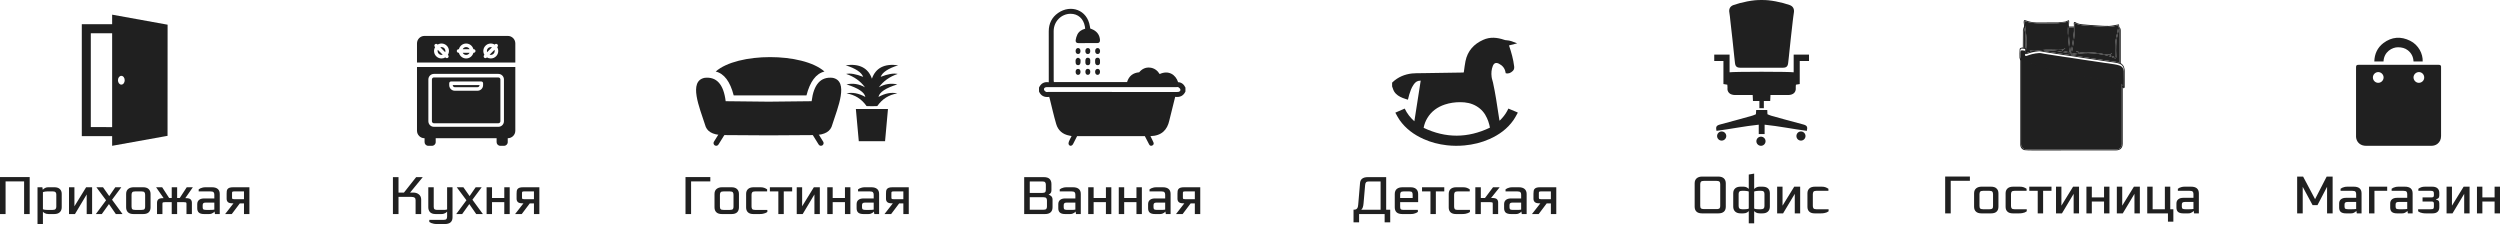
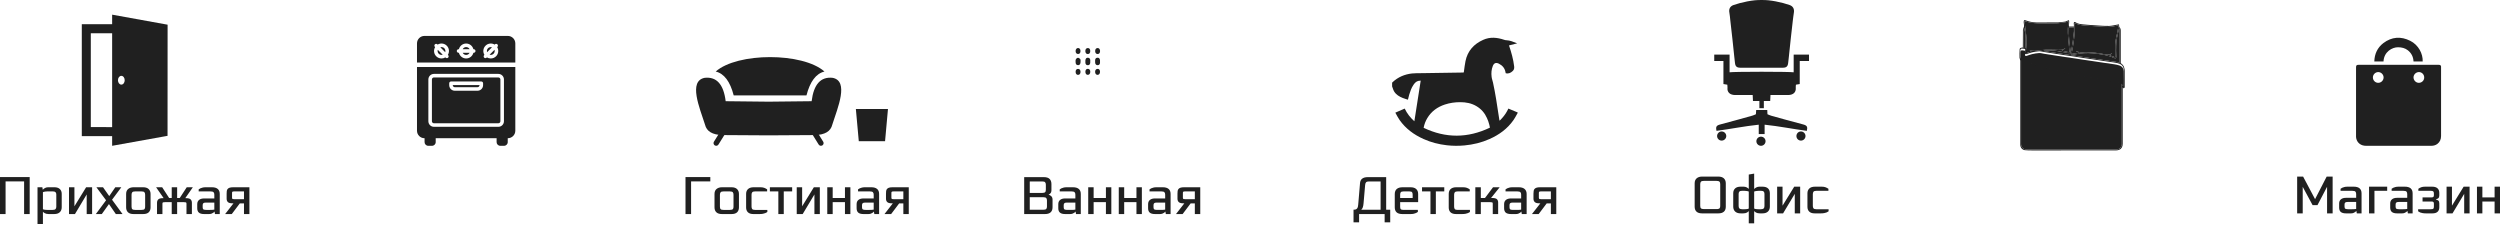
<svg xmlns="http://www.w3.org/2000/svg" width="412" height="37" viewBox="0 0 412 37" fill="none">
  <path d="M0 35.276V29.182H4.892V35.276H3.972V29.893H0.92V35.276H0ZM6.182 36.918V30.86H6.982L7.049 31.273C7.152 31.149 7.28 31.05 7.436 30.974C7.589 30.898 7.754 30.86 7.929 30.86H8.961C9.361 30.86 9.662 30.959 9.865 31.157C10.069 31.355 10.171 31.616 10.171 31.943V34.154C10.171 34.501 10.064 34.774 9.852 34.975C9.64 35.176 9.335 35.276 8.934 35.276H8.021C7.888 35.276 7.768 35.262 7.662 35.237C7.556 35.209 7.46 35.176 7.383 35.136C7.305 35.097 7.239 35.053 7.188 35.007C7.136 34.961 7.099 34.923 7.074 34.895V36.918H6.182ZM7.074 34.477C7.108 34.499 7.161 34.521 7.228 34.538C7.283 34.551 7.355 34.561 7.446 34.574C7.538 34.586 7.656 34.592 7.793 34.592H8.683C8.902 34.592 9.057 34.548 9.144 34.461C9.234 34.372 9.279 34.241 9.279 34.066V32.057C9.279 31.882 9.237 31.753 9.149 31.67C9.063 31.586 8.924 31.545 8.733 31.545H7.793C7.667 31.545 7.557 31.552 7.47 31.569C7.381 31.586 7.306 31.599 7.247 31.612C7.178 31.63 7.12 31.646 7.074 31.665V34.477ZM11.372 35.276V30.86H12.265V33.997L14.194 30.86H15.18V35.276H14.287V32.044L12.354 35.276H11.372ZM15.796 35.276L17.48 33.004L15.885 30.86H16.978L18.001 32.316L19.002 30.86H19.994L18.465 32.914L20.194 35.276H19.09L17.954 33.632L16.778 35.276H15.796ZM20.786 34.17V31.966C20.786 31.599 20.899 31.325 21.129 31.139C21.356 30.953 21.653 30.86 22.02 30.86H23.584C23.992 30.86 24.297 30.961 24.502 31.161C24.71 31.362 24.813 31.63 24.813 31.966V34.17C24.813 34.519 24.713 34.79 24.512 34.985C24.311 35.179 24.006 35.276 23.594 35.276H22.01C21.603 35.276 21.297 35.179 21.093 34.985C20.888 34.79 20.786 34.519 20.786 34.17ZM21.679 34.026C21.679 34.241 21.718 34.388 21.798 34.468C21.875 34.551 22.035 34.592 22.278 34.592H23.314C23.449 34.592 23.557 34.58 23.64 34.557C23.722 34.533 23.783 34.498 23.822 34.451C23.86 34.404 23.886 34.345 23.899 34.274C23.914 34.201 23.92 34.118 23.92 34.026V32.111C23.92 31.914 23.881 31.771 23.799 31.68C23.719 31.591 23.558 31.545 23.314 31.545H22.278C22.035 31.545 21.875 31.591 21.798 31.683C21.718 31.774 21.679 31.917 21.679 32.111V34.026ZM25.725 30.86H26.726L27.873 32.63H28.3V30.86H29.192V32.63H29.622L30.775 30.86H31.781L30.531 32.657H30.669C31.029 32.657 31.276 32.726 31.416 32.861C31.554 32.998 31.624 33.185 31.624 33.423V35.276H30.732V33.559C30.732 33.437 30.698 33.366 30.631 33.346C30.563 33.325 30.451 33.315 30.294 33.315H29.192V35.276H28.3V33.315H27.208C27.053 33.315 26.939 33.325 26.87 33.346C26.803 33.366 26.769 33.437 26.769 33.559V35.276H25.876V33.423C25.876 33.185 25.947 32.998 26.087 32.861C26.229 32.726 26.477 32.657 26.835 32.657H26.97L25.725 30.86ZM32.505 34.32V33.643C32.505 33.345 32.606 33.115 32.803 32.95C33.001 32.786 33.281 32.703 33.647 32.703H35.321V32.084C35.321 31.908 35.28 31.774 35.197 31.683C35.118 31.591 34.946 31.545 34.685 31.545H32.742V31.208C32.823 31.149 32.916 31.092 33.026 31.035C33.125 30.993 33.242 30.953 33.383 30.916C33.522 30.879 33.686 30.86 33.871 30.86H34.931C35.348 30.86 35.666 30.953 35.884 31.139C36.105 31.325 36.215 31.599 36.215 31.966V35.276H35.43L35.351 34.858C35.291 34.939 35.218 35.008 35.132 35.068C35.057 35.121 34.965 35.168 34.855 35.212C34.744 35.255 34.606 35.276 34.447 35.276H33.647C33.25 35.276 32.961 35.197 32.779 35.04C32.598 34.882 32.505 34.642 32.505 34.32ZM33.401 34.181C33.401 34.362 33.451 34.477 33.553 34.524C33.656 34.569 33.807 34.592 34.01 34.592H34.609C34.731 34.592 34.852 34.589 34.969 34.583C35.09 34.577 35.207 34.564 35.321 34.548V33.388H33.902C33.715 33.388 33.584 33.421 33.509 33.488C33.436 33.555 33.401 33.664 33.401 33.816V34.181ZM37.102 35.276L38.48 33.506H38.307C37.948 33.506 37.697 33.439 37.558 33.305C37.418 33.172 37.349 32.986 37.349 32.748V31.925C37.349 31.774 37.356 31.633 37.371 31.502C37.385 31.371 37.428 31.257 37.502 31.161C37.574 31.064 37.683 30.99 37.828 30.938C37.974 30.886 38.175 30.86 38.435 30.86H41.102V35.276H40.209V33.515H39.524L38.196 35.276H37.102ZM38.241 32.587C38.241 32.709 38.275 32.779 38.342 32.801C38.406 32.82 38.521 32.831 38.681 32.831H40.209V31.545H38.614C38.469 31.545 38.37 31.558 38.318 31.588C38.267 31.614 38.241 31.682 38.241 31.785V32.587Z" fill="#202020" />
-   <path d="M64.754 35.276V29.19H65.675V31.736H66.572L68.583 29.19H69.672L67.584 31.736H68.096C68.479 31.736 68.792 31.838 69.04 32.043C69.287 32.248 69.411 32.531 69.411 32.893V35.276H68.49V32.978C68.49 32.791 68.435 32.656 68.327 32.572C68.218 32.489 68.045 32.448 67.806 32.448H65.675V35.276H64.754ZM70.583 34.154V30.86H71.478V34.084C71.478 34.286 71.524 34.42 71.616 34.489C71.711 34.558 71.862 34.591 72.069 34.591H73.129C73.209 34.591 73.283 34.588 73.348 34.582C73.412 34.576 73.47 34.567 73.521 34.556C73.582 34.544 73.635 34.532 73.683 34.52V30.86H74.575V35.814C74.575 36.179 74.469 36.454 74.257 36.64C74.045 36.825 73.736 36.918 73.323 36.918H71.965C71.785 36.918 71.621 36.903 71.475 36.871C71.331 36.84 71.208 36.806 71.108 36.768C71.007 36.728 70.927 36.69 70.866 36.649C70.807 36.609 70.768 36.583 70.749 36.571V36.233H73.1C73.319 36.233 73.47 36.195 73.556 36.115C73.638 36.037 73.683 35.896 73.683 35.696V34.885C73.613 34.959 73.534 35.025 73.446 35.084C73.365 35.131 73.267 35.175 73.15 35.217C73.033 35.256 72.894 35.276 72.734 35.276H71.799C71.574 35.276 71.383 35.247 71.227 35.189C71.072 35.131 70.947 35.051 70.853 34.946C70.762 34.842 70.692 34.724 70.65 34.59C70.605 34.456 70.583 34.31 70.583 34.154ZM75.183 35.276L76.868 33.004L75.274 30.86H76.366L77.389 32.316L78.39 30.86H79.383L77.853 32.914L79.58 35.276H78.48L77.341 33.632L76.166 35.276H75.183ZM80.192 35.276V30.86H81.084V32.629H83.106V30.86H83.999V35.276H83.106V33.315H81.084V35.276H80.192ZM84.888 35.276L86.267 33.506H86.093C85.735 33.506 85.484 33.439 85.346 33.304C85.205 33.172 85.134 32.986 85.134 32.748V31.925C85.134 31.774 85.142 31.633 85.158 31.502C85.172 31.371 85.216 31.257 85.289 31.161C85.361 31.064 85.468 30.99 85.615 30.938C85.759 30.885 85.961 30.86 86.222 30.86H88.888V35.276H87.995V33.515H87.309L85.983 35.276H84.888ZM86.027 32.587C86.027 32.708 86.061 32.779 86.128 32.801C86.194 32.82 86.306 32.831 86.469 32.831H87.995V31.544H86.401C86.256 31.544 86.157 31.558 86.105 31.587C86.053 31.614 86.027 31.681 86.027 31.785V32.587Z" fill="#202020" />
  <path d="M223.061 34.555H223.132C223.269 34.555 223.383 34.535 223.467 34.494C223.555 34.451 223.626 34.394 223.676 34.316C223.726 34.241 223.763 34.152 223.784 34.05C223.804 33.948 223.822 33.837 223.833 33.717L224.127 30.25C224.132 30.086 224.161 29.939 224.214 29.806C224.265 29.674 224.344 29.563 224.447 29.473C224.554 29.382 224.688 29.312 224.848 29.263C225.011 29.215 225.209 29.19 225.438 29.19H228.442V34.564H229.108V36.635H228.188V35.276H223.979V36.635H223.061V34.555ZM224.328 34.564H227.523V29.902H225.605C225.485 29.902 225.383 29.915 225.304 29.937C225.228 29.962 225.165 29.999 225.122 30.051C225.076 30.104 225.04 30.169 225.017 30.243C224.99 30.319 224.975 30.412 224.971 30.522L224.715 33.489C224.693 33.765 224.65 33.993 224.59 34.169C224.532 34.344 224.445 34.476 224.328 34.564ZM229.857 34.162V31.982C229.857 31.782 229.888 31.608 229.95 31.467C230.013 31.324 230.107 31.208 230.215 31.118C230.34 31.029 230.465 30.963 230.621 30.922C230.777 30.881 230.965 30.86 231.152 30.86H232.447C232.852 30.86 233.18 30.956 233.383 31.148C233.601 31.339 233.711 31.614 233.711 31.974V33.315H230.746V34.082C230.746 34.27 230.777 34.402 230.855 34.478C230.933 34.553 231.089 34.591 231.323 34.591H233.664V34.929C233.57 34.998 233.477 35.056 233.367 35.102C233.258 35.149 233.133 35.191 232.993 35.224C232.837 35.259 232.666 35.276 232.478 35.276H231.106C230.684 35.276 230.356 35.178 230.154 34.984C229.95 34.789 229.857 34.515 229.857 34.162ZM230.746 32.629H232.806V32.092C232.806 31.91 232.775 31.774 232.712 31.683C232.65 31.59 232.494 31.544 232.244 31.544H231.323C231.073 31.544 230.918 31.593 230.84 31.691C230.777 31.789 230.746 31.917 230.746 32.074V32.629ZM234.351 31.544V30.86H238.017V31.544H236.628V35.276H235.739V31.544H234.351ZM238.75 34.198V31.943C238.75 31.612 238.86 31.35 239.062 31.154C239.281 30.957 239.593 30.86 239.983 30.86H241.107C241.356 30.86 241.559 30.89 241.73 30.952C241.902 31.012 242.058 31.099 242.215 31.208V31.544H240.233C239.999 31.544 239.859 31.587 239.764 31.673C239.687 31.76 239.639 31.898 239.639 32.092V34.048C239.639 34.229 239.671 34.365 239.749 34.456C239.827 34.546 239.983 34.591 240.233 34.591H242.245V34.929C242.23 34.941 242.183 34.967 242.136 35.006C242.074 35.048 241.996 35.087 241.886 35.127C241.793 35.166 241.653 35.201 241.512 35.232C241.356 35.26 241.168 35.276 240.95 35.276H239.952C239.546 35.276 239.25 35.178 239.046 34.984C238.844 34.789 238.75 34.528 238.75 34.198ZM243.134 35.276V30.86H244.04V32.629H244.726L246.052 30.86H247.145L245.725 32.629H245.943C246.302 32.629 246.552 32.697 246.692 32.831C246.833 32.964 246.895 33.15 246.895 33.387V35.276H246.006V33.559C246.006 33.437 245.974 33.366 245.911 33.346C245.85 33.325 245.725 33.315 245.569 33.315H244.04V35.276H243.134ZM247.878 34.319V33.643C247.878 33.345 247.972 33.115 248.174 32.949C248.362 32.785 248.658 32.703 249.017 32.703H250.686V32.084C250.686 31.907 250.655 31.774 250.561 31.683C250.484 31.59 250.312 31.544 250.047 31.544H248.112V31.208C248.19 31.149 248.284 31.092 248.393 31.035C248.486 30.993 248.611 30.953 248.751 30.916C248.891 30.878 249.048 30.86 249.236 30.86H250.296C250.717 30.86 251.029 30.953 251.248 31.139C251.467 31.324 251.591 31.599 251.591 31.966V35.276H250.795L250.717 34.858C250.655 34.938 250.593 35.008 250.499 35.067C250.421 35.12 250.328 35.167 250.219 35.212C250.109 35.254 249.969 35.276 249.813 35.276H249.017C248.627 35.276 248.33 35.197 248.143 35.04C247.972 34.882 247.878 34.641 247.878 34.319ZM248.767 34.181C248.767 34.362 248.814 34.476 248.923 34.523C249.032 34.569 249.172 34.591 249.376 34.591H249.984C250.094 34.591 250.219 34.588 250.343 34.582C250.452 34.576 250.577 34.564 250.686 34.547V33.387H249.266C249.079 33.387 248.955 33.42 248.876 33.488C248.799 33.554 248.767 33.664 248.767 33.816V34.181ZM252.465 35.276L253.854 33.506H253.682C253.323 33.506 253.073 33.439 252.932 33.304C252.792 33.172 252.715 32.986 252.715 32.748V31.925C252.715 31.774 252.731 31.633 252.746 31.502C252.762 31.371 252.792 31.257 252.871 31.161C252.949 31.064 253.058 30.99 253.198 30.938C253.339 30.885 253.541 30.86 253.807 30.86H256.475V35.276H255.585V33.515H254.899L253.573 35.276H252.465ZM253.604 32.587C253.604 32.708 253.651 32.779 253.713 32.801C253.775 32.82 253.885 32.831 254.056 32.831H255.585V31.544H253.979C253.838 31.544 253.745 31.558 253.682 31.587C253.635 31.614 253.604 31.681 253.604 31.785V32.587Z" fill="#202020" />
  <path d="M112.971 35.276V29.182H117.06V29.893H113.891V35.276H112.971ZM117.751 34.17V31.966C117.751 31.599 117.865 31.325 118.094 31.139C118.322 30.953 118.618 30.86 118.983 30.86H120.55C120.955 30.86 121.263 30.961 121.467 31.161C121.675 31.362 121.778 31.63 121.778 31.966V34.17C121.778 34.519 121.676 34.79 121.476 34.985C121.275 35.179 120.971 35.276 120.559 35.276H118.974C118.568 35.276 118.262 35.179 118.058 34.985C117.854 34.79 117.751 34.519 117.751 34.17ZM118.643 34.026C118.643 34.241 118.681 34.388 118.762 34.468C118.84 34.551 119 34.592 119.243 34.592H120.28C120.414 34.592 120.522 34.58 120.606 34.557C120.686 34.533 120.749 34.498 120.788 34.451C120.826 34.404 120.851 34.345 120.864 34.274C120.879 34.201 120.883 34.118 120.883 34.026V32.111C120.883 31.914 120.844 31.771 120.765 31.68C120.685 31.591 120.523 31.545 120.28 31.545H119.243C119 31.545 118.84 31.591 118.762 31.683C118.681 31.774 118.643 31.917 118.643 32.111V34.026ZM122.96 34.198V31.943C122.96 31.613 123.066 31.35 123.277 31.154C123.49 30.958 123.797 30.86 124.2 30.86H125.319C125.564 30.86 125.768 30.891 125.937 30.952C126.107 31.012 126.269 31.099 126.425 31.208V31.545H124.435C124.215 31.545 124.063 31.588 123.979 31.674C123.895 31.761 123.853 31.898 123.853 32.092V34.049C123.853 34.23 123.892 34.365 123.967 34.456C124.041 34.546 124.197 34.592 124.435 34.592H126.458V34.929C126.439 34.942 126.401 34.968 126.343 35.007C126.282 35.048 126.203 35.087 126.099 35.127C125.998 35.166 125.87 35.202 125.718 35.232C125.566 35.261 125.381 35.276 125.165 35.276H124.158C123.759 35.276 123.46 35.179 123.259 34.985C123.06 34.79 122.96 34.529 122.96 34.198ZM126.876 31.545V30.86H130.548V31.545H129.164V35.276H128.271V31.545H126.876ZM131.301 35.276V30.86H132.193V33.997L134.122 30.86H135.108V35.276H134.216V32.044L132.283 35.276H131.301ZM136.334 35.276V30.86H137.227V32.63H139.249V30.86H140.143V35.276H139.249V33.315H137.227V35.276H136.334ZM141.17 34.32V33.643C141.17 33.345 141.266 33.115 141.465 32.95C141.662 32.786 141.943 32.703 142.307 32.703H143.985V32.084C143.985 31.908 143.942 31.774 143.86 31.683C143.78 31.591 143.609 31.545 143.348 31.545H141.404V31.208C141.485 31.149 141.578 31.092 141.688 31.035C141.788 30.993 141.904 30.953 142.045 30.916C142.185 30.879 142.348 30.86 142.534 30.86H143.593C144.01 30.86 144.328 30.953 144.546 31.139C144.768 31.325 144.877 31.599 144.877 31.966V35.276H144.094L144.013 34.858C143.953 34.939 143.88 35.008 143.794 35.068C143.719 35.121 143.627 35.168 143.515 35.212C143.406 35.255 143.268 35.276 143.109 35.276H142.307C141.912 35.276 141.625 35.197 141.441 35.04C141.26 34.882 141.17 34.642 141.17 34.32ZM142.06 34.181C142.06 34.362 142.114 34.477 142.216 34.524C142.318 34.569 142.47 34.592 142.672 34.592H143.272C143.393 34.592 143.514 34.589 143.631 34.583C143.752 34.577 143.869 34.564 143.985 34.548V33.388H142.564C142.378 33.388 142.246 33.421 142.173 33.488C142.098 33.555 142.06 33.664 142.06 33.816V34.181ZM145.765 35.276L147.142 33.506H146.969C146.61 33.506 146.36 33.439 146.22 33.305C146.08 33.172 146.011 32.986 146.011 32.748V31.925C146.011 31.774 146.018 31.633 146.034 31.502C146.047 31.371 146.092 31.257 146.164 31.161C146.236 31.064 146.345 30.99 146.49 30.938C146.635 30.886 146.837 30.86 147.097 30.86H149.764V35.276H148.872V33.515H148.186L146.859 35.276H145.765ZM146.903 32.587C146.903 32.709 146.936 32.779 147.004 32.801C147.071 32.82 147.184 32.831 147.344 32.831H148.872V31.545H147.277C147.131 31.545 147.031 31.558 146.98 31.588C146.929 31.614 146.903 31.682 146.903 31.785V32.587Z" fill="#202020" />
  <path fill-rule="evenodd" clip-rule="evenodd" d="M125.525 22.3C121.221 22.273 119.07 22.26 119.07 22.26C117.409 22.224 116.446 21.649 116.183 20.533C115.306 17.779 113.39 13.344 116.143 12.823C118.102 12.618 119.251 13.903 119.59 16.678L126.674 16.757L133.757 16.678C134.098 13.903 135.246 12.618 137.206 12.823C139.959 13.344 138.042 17.779 137.165 20.533C136.902 21.649 135.941 22.224 134.279 22.26C134.279 22.26 132.127 22.273 127.824 22.3H125.525Z" fill="#202020" />
  <path fill-rule="evenodd" clip-rule="evenodd" d="M119.595 21.062V21.062C119.802 21.19 119.865 21.463 119.737 21.67L118.402 23.82C118.277 24.026 118.003 24.09 117.797 23.962C117.589 23.833 117.525 23.559 117.655 23.353L118.988 21.204C119.115 20.998 119.389 20.934 119.595 21.062Z" fill="#202020" />
  <path fill-rule="evenodd" clip-rule="evenodd" d="M133.726 21.062V21.062C133.52 21.19 133.455 21.463 133.584 21.67L134.916 23.82C135.044 24.026 135.316 24.09 135.523 23.962C135.73 23.833 135.794 23.559 135.665 23.353L134.332 21.204C134.204 20.998 133.931 20.934 133.726 21.062Z" fill="#202020" />
  <path fill-rule="evenodd" clip-rule="evenodd" d="M135.873 11.787C134.485 12.119 133.496 13.431 132.907 15.723H120.913C120.325 13.431 119.336 12.119 117.948 11.787C121.532 8.624 132.28 8.615 135.873 11.787Z" fill="#202020" />
  <path d="M141.527 23.266H145.859L146.338 17.965H141.047L141.527 23.266Z" fill="#202020" />
-   <path fill-rule="evenodd" clip-rule="evenodd" d="M143.713 17.503V17.503L143.692 17.503L143.672 17.503V17.503L142.809 17.483C141.995 16.311 140.893 15.614 139.501 15.395C140.469 15.171 141.505 15.365 142.61 15.977C142.466 15.199 141.43 14.51 139.501 13.91C140.561 13.671 141.577 13.832 142.549 14.392C141.813 13.37 140.778 12.634 139.441 12.183C140.126 12.037 141.061 12.198 142.25 12.664C141.962 11.91 141 11.274 139.361 10.758C141.625 10.45 143.069 11.186 143.692 12.968C144.315 11.186 145.758 10.45 148.023 10.758C146.384 11.274 145.422 11.91 145.136 12.664C146.32 12.198 147.256 12.037 147.941 12.183C146.605 12.634 145.571 13.37 144.834 14.392C145.806 13.832 146.82 13.671 147.881 13.91C145.953 14.51 144.919 15.199 144.774 15.977C145.878 15.365 146.914 15.171 147.881 15.395C146.49 15.614 145.387 16.311 144.574 17.483L143.713 17.503Z" fill="#202020" />
  <path d="M168.786 35.276V29.19H172.005C172.462 29.19 172.79 29.294 172.985 29.501C173.178 29.706 173.276 29.983 173.276 30.331V31.351C173.276 31.479 173.258 31.586 173.22 31.673C173.188 31.757 173.143 31.829 173.09 31.883C173.037 31.938 172.983 31.981 172.927 32.01C172.873 32.04 172.83 32.061 172.799 32.072C172.841 32.09 172.899 32.114 172.972 32.147C173.046 32.177 173.119 32.222 173.191 32.28C173.264 32.338 173.328 32.415 173.379 32.511C173.432 32.608 173.459 32.729 173.459 32.875V34.144C173.459 34.307 173.437 34.457 173.394 34.596C173.35 34.734 173.281 34.854 173.183 34.953C173.088 35.052 172.962 35.131 172.801 35.189C172.641 35.247 172.451 35.276 172.228 35.276H168.786ZM169.705 34.564H171.945C172.179 34.564 172.335 34.523 172.415 34.441C172.498 34.36 172.539 34.228 172.539 34.047V33.041C172.539 32.854 172.497 32.718 172.414 32.632C172.327 32.545 172.173 32.502 171.945 32.502H169.705V34.564ZM169.705 31.791H171.772C172.001 31.791 172.153 31.751 172.232 31.67C172.316 31.59 172.356 31.453 172.356 31.26V30.441C172.356 30.265 172.317 30.132 172.237 30.04C172.161 29.947 172.009 29.902 171.784 29.902H169.705V31.791ZM174.406 34.319V33.643C174.406 33.345 174.505 33.115 174.703 32.949C174.9 32.785 175.18 32.703 175.546 32.703H177.221V32.084C177.221 31.907 177.181 31.774 177.098 31.683C177.018 31.59 176.847 31.544 176.584 31.544H174.642V31.208C174.723 31.149 174.815 31.092 174.926 31.035C175.024 30.993 175.143 30.953 175.281 30.916C175.422 30.878 175.584 30.86 175.771 30.86H176.829C177.247 30.86 177.566 30.953 177.784 31.139C178.004 31.324 178.114 31.599 178.114 31.966V35.276H177.33L177.249 34.858C177.191 34.938 177.118 35.008 177.033 35.067C176.957 35.12 176.864 35.167 176.752 35.212C176.642 35.254 176.506 35.276 176.347 35.276H175.546C175.151 35.276 174.862 35.197 174.68 35.04C174.497 34.882 174.406 34.641 174.406 34.319ZM175.299 34.181C175.299 34.362 175.35 34.476 175.453 34.523C175.556 34.569 175.708 34.591 175.91 34.591H176.51C176.632 34.591 176.751 34.588 176.868 34.582C176.989 34.576 177.105 34.564 177.221 34.547V33.387H175.801C175.614 33.387 175.483 33.42 175.41 33.488C175.336 33.554 175.299 33.664 175.299 33.816V34.181ZM179.338 35.276V30.86H180.231V32.629H182.255V30.86H183.147V35.276H182.255V33.315H180.231V35.276H179.338ZM184.373 35.276V30.86H185.266V32.629H187.288V30.86H188.18V35.276H187.288V33.315H185.266V35.276H184.373ZM189.207 34.319V33.643C189.207 33.345 189.305 33.115 189.504 32.949C189.7 32.785 189.982 32.703 190.346 32.703H192.021V32.084C192.021 31.907 191.981 31.774 191.898 31.683C191.819 31.59 191.645 31.544 191.385 31.544H189.443V31.208C189.523 31.149 189.617 31.092 189.727 31.035C189.825 30.993 189.943 30.953 190.084 30.916C190.222 30.878 190.384 30.86 190.572 30.86H191.63C192.048 30.86 192.367 30.953 192.585 31.139C192.805 31.324 192.914 31.599 192.914 31.966V35.276H192.13L192.05 34.858C191.992 34.938 191.918 35.008 191.833 35.067C191.758 35.12 191.664 35.167 191.554 35.212C191.443 35.254 191.307 35.276 191.147 35.276H190.346C189.952 35.276 189.663 35.197 189.48 35.04C189.297 34.882 189.207 34.641 189.207 34.319ZM190.1 34.181C190.1 34.362 190.153 34.476 190.254 34.523C190.357 34.569 190.508 34.591 190.709 34.591H191.31C191.432 34.591 191.552 34.588 191.671 34.582C191.789 34.576 191.907 34.564 192.021 34.547V33.387H190.602C190.415 33.387 190.286 33.42 190.21 33.488C190.137 33.554 190.1 33.664 190.1 33.816V34.181ZM193.804 35.276L195.181 33.506H195.007C194.649 33.506 194.398 33.439 194.259 33.304C194.119 33.172 194.048 32.986 194.048 32.748V31.925C194.048 31.774 194.056 31.633 194.072 31.502C194.086 31.371 194.13 31.257 194.203 31.161C194.275 31.064 194.382 30.99 194.529 30.938C194.673 30.885 194.875 30.86 195.136 30.86H197.802V35.276H196.909V33.515H196.223L194.898 35.276H193.804ZM194.94 32.587C194.94 32.708 194.975 32.779 195.042 32.801C195.109 32.82 195.22 32.831 195.382 32.831H196.909V31.544H195.315C195.169 31.544 195.071 31.558 195.019 31.587C194.967 31.614 194.94 31.681 194.94 31.785V32.587Z" fill="#202020" />
  <path fill-rule="evenodd" clip-rule="evenodd" d="M83.695 5.92H69.949C69.272 5.92 68.72 6.473 68.72 7.152V10.3H84.924V7.152C84.924 6.473 84.372 5.92 83.695 5.92ZM79.792 9.082C79.677 9.196 79.677 9.382 79.792 9.496C79.849 9.553 79.924 9.582 79.998 9.582C80.073 9.582 80.15 9.553 80.206 9.496L80.245 9.458C80.439 9.576 80.662 9.635 80.882 9.635C81.197 9.635 81.512 9.515 81.752 9.275C82.161 8.866 82.222 8.24 81.934 7.765L81.973 7.727C82.087 7.612 82.087 7.426 81.973 7.312C81.86 7.197 81.672 7.197 81.559 7.312L81.52 7.351C81.047 7.064 80.421 7.124 80.013 7.533C79.605 7.941 79.544 8.569 79.832 9.042L79.792 9.082ZM81.338 8.86C81.162 9.037 80.906 9.089 80.685 9.018L81.495 8.206C81.566 8.429 81.515 8.683 81.338 8.86ZM80.428 7.948C80.552 7.822 80.717 7.759 80.882 7.759C80.949 7.759 81.015 7.77 81.081 7.791L80.271 8.602C80.2 8.379 80.251 8.125 80.428 7.948ZM75.572 8.697H75.626C75.759 9.236 76.245 9.636 76.822 9.636C77.399 9.636 77.885 9.236 78.017 8.697H78.071C78.232 8.697 78.363 8.566 78.363 8.404C78.363 8.243 78.232 8.111 78.071 8.111H78.017C77.885 7.573 77.399 7.173 76.822 7.173C76.245 7.173 75.759 7.573 75.626 8.111H75.572C75.41 8.111 75.279 8.243 75.279 8.404C75.279 8.566 75.41 8.697 75.572 8.697ZM76.822 9.049C76.572 9.049 76.355 8.906 76.249 8.697H77.394C77.288 8.906 77.071 9.049 76.822 9.049ZM76.822 7.759C77.071 7.759 77.288 7.902 77.394 8.111H76.249C76.355 7.902 76.572 7.759 76.822 7.759ZM71.891 9.275C72.13 9.515 72.445 9.635 72.761 9.635C72.982 9.635 73.203 9.576 73.399 9.458L73.437 9.496C73.494 9.553 73.569 9.582 73.643 9.582C73.718 9.582 73.793 9.553 73.851 9.496C73.966 9.382 73.966 9.196 73.851 9.082L73.812 9.042C74.099 8.569 74.038 7.941 73.63 7.533C73.222 7.124 72.596 7.064 72.123 7.351L72.083 7.312C71.969 7.197 71.784 7.197 71.669 7.312C71.555 7.426 71.555 7.612 71.669 7.726L71.709 7.765C71.423 8.24 71.482 8.866 71.891 9.275ZM72.305 8.86C72.128 8.683 72.075 8.429 72.147 8.206L72.959 9.018C72.735 9.089 72.481 9.037 72.305 8.86ZM72.761 7.759C72.925 7.759 73.091 7.822 73.216 7.948C73.392 8.125 73.445 8.379 73.373 8.602L72.562 7.791C72.626 7.77 72.693 7.759 72.761 7.759ZM79.321 13.429H74.322C74.16 13.429 74.03 13.561 74.03 13.723V14.036C74.03 14.542 74.443 14.955 74.948 14.955H78.695C79.201 14.955 79.613 14.542 79.613 14.036V13.723C79.613 13.561 79.482 13.429 79.321 13.429ZM79.028 14.036C79.028 14.219 78.878 14.369 78.695 14.369H74.948C74.764 14.369 74.616 14.219 74.616 14.036V14.016H79.028V14.036ZM82.132 12.178H71.51C71.005 12.178 70.594 12.59 70.594 13.097V19.98C70.594 20.487 71.005 20.899 71.51 20.899H82.132C82.638 20.899 83.05 20.487 83.05 19.98V13.097C83.05 12.59 82.638 12.178 82.132 12.178ZM82.466 19.98C82.466 20.164 82.315 20.312 82.132 20.312H71.51C71.328 20.312 71.179 20.164 71.179 19.98V13.097C71.179 12.914 71.328 12.764 71.51 12.764H82.132C82.315 12.764 82.466 12.914 82.466 13.097V19.98ZM68.72 11.039V21.545C68.72 22.223 69.272 22.777 69.949 22.777H69.969V23.422C69.969 23.756 70.24 24.028 70.573 24.028H71.198C71.532 24.028 71.804 23.756 71.804 23.422V22.777H81.84V23.422C81.84 23.756 82.111 24.028 82.445 24.028H83.07C83.403 24.028 83.675 23.756 83.675 23.422V22.777H83.695C84.372 22.777 84.924 22.223 84.924 21.545V11.039H68.72Z" fill="#202020" />
  <path fill-rule="evenodd" clip-rule="evenodd" d="M18.481 2.416V3.99H13.481V22.43L18.481 22.434V24.028L27.611 22.386L27.621 4.069L18.481 2.416ZM19.996 12.498C20.304 12.498 20.551 12.822 20.551 13.222C20.551 13.621 20.304 13.945 19.996 13.945C19.689 13.945 19.44 13.621 19.44 13.222C19.44 12.822 19.689 12.498 19.996 12.498ZM14.965 20.944V5.477H18.481V20.947L14.965 20.944Z" fill="#202020" />
  <path fill-rule="evenodd" clip-rule="evenodd" d="M279.28 34.065V30.201C279.28 29.837 279.399 29.564 279.625 29.373C279.852 29.191 280.143 29.101 280.507 29.101H283.175C283.575 29.101 283.884 29.201 284.092 29.392C284.301 29.592 284.41 29.864 284.41 30.201V34.065C284.41 34.411 284.311 34.684 284.11 34.874C283.901 35.065 283.593 35.165 283.185 35.165H280.507C280.088 35.165 279.78 35.065 279.58 34.874C279.381 34.684 279.28 34.411 279.28 34.065ZM280.197 33.892C280.197 34.102 280.234 34.256 280.316 34.328C280.398 34.411 280.552 34.456 280.788 34.456H282.903C283.03 34.456 283.14 34.447 283.212 34.42C283.294 34.393 283.348 34.365 283.394 34.32C283.43 34.265 283.457 34.211 283.475 34.138C283.484 34.065 283.493 33.983 283.493 33.892V30.364C283.493 30.165 283.457 30.028 283.366 29.937C283.284 29.855 283.121 29.809 282.885 29.809H280.806C280.56 29.809 280.398 29.855 280.316 29.946C280.234 30.037 280.197 30.173 280.197 30.364V33.892ZM285.636 34.047V31.846C285.636 31.51 285.736 31.255 285.944 31.055C286.145 30.864 286.444 30.764 286.844 30.764H287.361C287.525 30.764 287.679 30.801 287.825 30.864C287.97 30.937 288.096 31.029 288.196 31.129V28.764L289.086 28.61V31.147C289.186 31.037 289.313 30.947 289.468 30.874C289.613 30.801 289.776 30.764 289.939 30.764H290.466C290.866 30.764 291.166 30.864 291.374 31.055C291.574 31.255 291.673 31.519 291.673 31.846V34.047C291.673 34.393 291.565 34.666 291.356 34.866C291.147 35.065 290.838 35.165 290.439 35.165H290.03C289.894 35.165 289.776 35.147 289.676 35.129C289.568 35.102 289.476 35.065 289.395 35.029C289.313 34.984 289.249 34.938 289.204 34.893C289.15 34.848 289.113 34.811 289.086 34.783V36.802H288.196V34.783C288.169 34.811 288.133 34.848 288.087 34.893C288.042 34.938 287.978 34.984 287.897 35.029C287.825 35.065 287.734 35.102 287.624 35.129C287.525 35.147 287.406 35.165 287.271 35.165H286.871C286.471 35.165 286.171 35.065 285.954 34.866C285.745 34.666 285.636 34.393 285.636 34.047ZM286.526 33.956C286.526 34.129 286.572 34.265 286.653 34.356C286.744 34.438 286.898 34.483 287.115 34.483H287.498C287.633 34.483 287.751 34.475 287.833 34.465C287.924 34.456 287.997 34.438 288.051 34.429C288.114 34.411 288.169 34.393 288.196 34.365V31.565C288.16 31.547 288.106 31.528 288.033 31.51C287.978 31.501 287.905 31.483 287.815 31.474C287.724 31.456 287.615 31.447 287.498 31.447H287.07C286.88 31.447 286.735 31.483 286.653 31.573C286.572 31.655 286.526 31.783 286.526 31.956V33.956ZM289.086 34.365C289.123 34.393 289.177 34.411 289.24 34.429C289.295 34.438 289.367 34.456 289.459 34.465C289.55 34.475 289.667 34.483 289.804 34.483H290.194C290.411 34.483 290.566 34.438 290.657 34.356C290.739 34.265 290.784 34.129 290.784 33.956V31.956C290.784 31.783 290.739 31.655 290.657 31.573C290.575 31.483 290.439 31.447 290.239 31.447H289.804C289.676 31.447 289.568 31.456 289.486 31.474C289.395 31.483 289.322 31.501 289.258 31.51C289.195 31.528 289.132 31.547 289.086 31.565V34.365ZM292.872 35.165V30.764H293.762V33.892L295.687 30.764H296.667V35.165H295.778V31.946L293.852 35.165H292.872ZM297.866 34.092V31.846C297.866 31.51 297.975 31.255 298.184 31.055C298.392 30.864 298.701 30.764 299.1 30.764H300.217C300.463 30.764 300.662 30.791 300.834 30.856C301.007 30.919 301.162 31.001 301.324 31.11V31.447H299.337C299.119 31.447 298.964 31.492 298.882 31.573C298.801 31.665 298.755 31.801 298.755 31.992V33.938C298.755 34.12 298.791 34.256 298.873 34.347C298.946 34.438 299.1 34.483 299.337 34.483H301.352V34.82C301.334 34.829 301.297 34.856 301.234 34.893C301.179 34.938 301.097 34.974 300.998 35.02C300.898 35.056 300.77 35.093 300.617 35.12C300.463 35.147 300.281 35.165 300.063 35.165H299.064C298.665 35.165 298.365 35.065 298.165 34.874C297.965 34.684 297.866 34.42 297.866 34.092Z" fill="#202020" />
  <path fill-rule="evenodd" clip-rule="evenodd" d="M286.813 11.16C286.22 11.159 285.986 10.946 285.923 10.366C285.892 10.042 285.845 9.719 285.814 9.394C285.611 7.384 285.392 5.401 285.158 3.395C285.112 2.963 285.081 2.527 285.003 2.102C284.877 1.49 285.112 1.03 285.69 0.827C286.938 0.386 288.965 -0.051 290.308 0.005C291.649 -0.051 293.678 0.386 294.926 0.827C295.503 1.03 295.737 1.49 295.628 2.102C295.55 2.527 295.519 2.963 295.456 3.395C295.222 5.401 295.003 7.384 294.801 9.394C294.77 9.719 294.722 10.042 294.691 10.366C294.629 10.946 294.396 11.159 293.818 11.16C291.493 11.166 289.137 11.166 286.813 11.16Z" fill="#202020" />
  <path fill-rule="evenodd" clip-rule="evenodd" d="M298.125 8.993C298.125 9.156 298.125 9.281 298.125 9.406C298.125 9.604 298.125 9.803 298.125 10.055C297.611 10.055 297.127 10.055 296.596 10.055C296.596 11.345 296.596 12.583 296.596 13.851C296.378 13.888 296.175 13.919 295.972 13.955C295.957 14.122 295.926 14.285 295.941 14.443C296.019 15.213 295.52 15.648 294.692 15.661C293.881 15.672 293.07 15.662 292.275 15.661C292.118 15.661 291.978 15.661 291.775 15.661C291.759 15.998 291.744 16.297 291.729 16.64C291.385 16.64 291.057 16.64 290.682 16.64C290.682 17.053 290.682 17.428 290.682 17.833H289.949C289.949 17.428 289.949 17.053 289.949 16.64C289.559 16.64 289.247 16.64 288.889 16.64C288.873 16.297 288.857 15.998 288.842 15.661C288.639 15.661 288.499 15.661 288.358 15.661C287.547 15.662 286.751 15.672 285.94 15.661C285.113 15.648 284.598 15.213 284.692 14.443C284.708 14.285 284.66 14.122 284.66 13.955C284.442 13.919 284.255 13.888 284.021 13.851C284.021 12.583 284.021 11.345 284.021 10.055C283.506 10.055 283.022 10.055 282.507 10.055C282.507 9.803 282.507 9.604 282.507 9.406C282.507 9.281 282.507 9.156 282.507 8.993C283.38 8.993 284.177 8.993 285.035 8.993C285.035 9.981 285.035 10.942 285.035 11.915C285.285 11.859 287.75 11.828 290.261 11.825V11.825H290.355V11.825C292.867 11.828 295.333 11.859 295.598 11.915C295.598 10.942 295.598 9.981 295.598 8.993C296.44 8.993 297.236 8.993 298.125 8.993Z" fill="#202020" />
  <path fill-rule="evenodd" clip-rule="evenodd" d="M290.809 20.548C290.809 21.133 290.809 21.605 290.809 22.099H289.841C289.841 21.605 289.841 21.133 289.841 20.548C287.454 20.795 285.191 21.267 282.883 21.564C282.727 20.886 282.852 20.677 283.507 20.506C284.489 20.244 285.472 19.973 286.471 19.703C287.236 19.495 288 19.289 288.749 19.07C288.983 19.007 289.186 18.905 289.373 18.826C289.388 18.564 289.404 18.349 289.42 18.126H291.245C291.245 18.349 291.261 18.564 291.277 18.826C291.464 18.905 291.682 19.007 291.9 19.07C292.649 19.289 293.429 19.495 294.178 19.703C295.177 19.973 296.16 20.244 297.159 20.506C297.798 20.677 297.923 20.886 297.768 21.564C295.474 21.267 293.195 20.795 290.809 20.548Z" fill="#202020" />
  <path fill-rule="evenodd" clip-rule="evenodd" d="M290.214 24.028C289.794 24.028 289.45 23.69 289.45 23.275C289.45 22.858 289.794 22.521 290.214 22.521C290.62 22.521 290.963 22.858 290.963 23.275C290.963 23.69 290.62 24.028 290.214 24.028Z" fill="#202020" />
  <path fill-rule="evenodd" clip-rule="evenodd" d="M296.799 23.172C296.378 23.172 296.05 22.834 296.05 22.419C296.05 22.003 296.378 21.665 296.799 21.665C297.205 21.665 297.547 22.003 297.547 22.419C297.547 22.834 297.205 23.172 296.799 23.172Z" fill="#202020" />
  <path fill-rule="evenodd" clip-rule="evenodd" d="M283.725 23.172C283.319 23.172 282.976 22.834 282.976 22.419C282.976 22.003 283.319 21.665 283.725 21.665C284.146 21.665 284.489 22.003 284.489 22.419C284.489 22.834 284.146 23.172 283.725 23.172Z" fill="#202020" />
  <path fill-rule="evenodd" clip-rule="evenodd" d="M245.537 21.039C245.49 20.82 245.475 20.637 245.412 20.466C245.319 20.127 245.209 19.785 245.054 19.462C244.695 18.645 244.133 17.985 243.353 17.516C242.526 17.009 241.589 16.836 240.638 16.837C239.779 16.838 238.937 16.956 238.11 17.227C236.894 17.632 235.895 18.34 235.223 19.46C234.928 19.947 234.725 20.47 234.615 21.066C238.251 22.796 241.87 22.788 245.537 21.039ZM250.109 18.619V18.531L248.891 18.023C248.798 17.981 248.689 17.941 248.58 17.893C248.314 18.479 247.972 18.993 247.551 19.461C247.425 19.601 247.285 19.738 247.144 19.889C247.113 19.832 247.098 19.812 247.098 19.788C246.91 18.617 246.738 17.444 246.552 16.275C246.411 15.393 246.239 14.514 246.052 13.635C245.99 13.308 245.849 12.992 245.818 12.663C245.74 12.049 245.787 11.436 246.021 10.855C246.224 10.381 246.536 10.263 247.004 10.486C247.597 10.782 248.003 11.248 248.112 11.93C248.112 11.975 248.128 12.019 248.142 12.068C248.61 12.191 248.97 12.009 249.297 11.702C249.532 11.486 249.562 11.232 249.532 10.931C249.391 9.769 249.079 8.652 248.704 7.547C248.704 7.541 248.704 7.534 248.689 7.483C249.126 7.374 249.547 7.266 250.031 7.144C249.407 6.902 248.845 6.644 248.221 6.627C248.112 6.624 248.003 6.599 247.908 6.565C246.738 6.164 245.569 6.051 244.43 6.567C242.885 7.255 241.855 8.393 241.512 10.077C241.402 10.617 241.34 11.167 241.263 11.711C241.247 11.784 241.231 11.856 241.231 11.939C241.137 11.945 241.075 11.954 240.997 11.955C238.781 11.989 236.581 12.022 234.366 12.057C233.82 12.066 233.258 12.044 232.711 12.105C231.495 12.241 230.403 12.692 229.497 13.543C229.467 13.57 229.451 13.603 229.42 13.634C229.42 13.836 229.42 14.038 229.42 14.241C229.529 14.525 229.607 14.832 229.763 15.089C230.091 15.614 230.605 15.919 231.167 16.142C231.433 16.252 231.729 16.331 232.025 16.431C232.104 16.126 232.166 15.852 232.244 15.583C232.416 15.025 232.602 14.479 232.931 13.995C233.133 13.696 233.367 13.43 233.741 13.331C233.851 13.302 233.975 13.303 234.132 13.285C233.789 15.534 233.445 17.744 233.086 19.983C232.416 19.386 231.885 18.711 231.495 17.893C230.996 18.114 230.481 18.33 229.95 18.566C230.184 18.984 230.387 19.401 230.652 19.778C231.667 21.217 233.024 22.205 234.615 22.915C235.832 23.465 237.128 23.791 238.454 23.941C239.421 24.049 240.373 24.056 241.34 23.966C242.776 23.833 244.165 23.5 245.475 22.912C247.066 22.207 248.423 21.217 249.422 19.79C249.641 19.483 249.813 19.141 249.999 18.815C250.031 18.75 250.078 18.685 250.109 18.619Z" fill="#202020" />
-   <path fill-rule="evenodd" clip-rule="evenodd" d="M183.247 15.161C183.247 15.159 183.247 15.157 183.247 15.155C179.751 15.155 176.254 15.155 172.757 15.154C172.624 15.154 172.464 15.194 172.363 15.134C172.23 15.057 172.084 14.913 172.05 14.773C172.007 14.575 172.148 14.416 172.361 14.374C172.464 14.353 172.574 14.36 172.682 14.36C173.739 14.359 174.797 14.36 175.857 14.359C181.857 14.358 187.857 14.357 193.86 14.356C193.98 14.356 194.127 14.327 194.214 14.383C194.343 14.468 194.493 14.603 194.526 14.742C194.575 14.944 194.422 15.092 194.216 15.142C194.127 15.164 194.03 15.16 193.937 15.16C190.373 15.161 186.81 15.161 183.247 15.161ZM195.361 14.436C195.116 13.918 194.742 13.571 194.149 13.541C193.752 12.286 192.567 11.524 191.113 12.203C190.748 11.613 190.226 11.216 189.515 11.142C188.794 11.068 188.209 11.353 187.735 11.913C186.734 12.002 186.05 12.51 185.74 13.524C181.736 13.524 177.72 13.524 173.679 13.524C173.669 13.441 173.649 13.352 173.649 13.264C173.644 10.553 173.634 7.842 173.644 5.13C173.649 3.543 174.887 2.281 176.421 2.272C177.649 2.264 178.56 3.066 178.788 4.359C178.81 4.476 178.817 4.594 178.835 4.732C178.273 4.885 177.805 5.171 177.548 5.691C177.409 5.972 177.32 6.291 177.272 6.603C177.224 6.92 177.387 7.101 177.699 7.104C178.742 7.115 179.789 7.116 180.833 7.101C181.16 7.098 181.304 6.914 181.277 6.567C181.22 5.829 180.859 5.278 180.21 4.926C180.047 4.837 179.868 4.778 179.676 4.697C179.654 4.575 179.629 4.445 179.607 4.314C179.178 1.606 176.456 0.695 174.38 2.133C173.341 2.853 172.836 3.891 172.834 5.157C172.828 7.734 172.834 10.311 172.837 12.887C172.837 13.088 172.837 13.288 172.837 13.559C172.071 13.437 171.542 13.755 171.228 14.436C171.228 14.651 171.228 14.866 171.228 15.081C171.55 15.823 172.145 16.071 172.911 15.966C172.948 16.098 172.976 16.187 173 16.277C173.35 17.666 173.658 19.068 174.063 20.442C174.376 21.501 175.136 22.146 176.24 22.349C176.343 22.367 176.446 22.392 176.599 22.424C176.439 22.739 176.278 23.015 176.161 23.309C176.103 23.456 176.064 23.662 176.122 23.796C176.262 24.121 176.649 24.091 176.839 23.744C177.076 23.311 177.29 22.863 177.509 22.433C181.244 22.433 184.954 22.433 188.67 22.433C188.911 22.899 189.137 23.354 189.379 23.803C189.487 24.006 189.669 24.086 189.888 23.983C190.098 23.884 190.181 23.711 190.098 23.485C190.053 23.359 189.989 23.24 189.93 23.119C189.822 22.898 189.713 22.677 189.593 22.434C191.445 22.384 192.365 21.389 192.697 19.882C192.822 19.319 192.973 18.762 193.113 18.203C193.295 17.465 193.479 16.727 193.669 15.962C194.458 16.063 195.032 15.795 195.361 15.081C195.361 14.866 195.361 14.651 195.361 14.436Z" fill="#202020" />
  <path fill-rule="evenodd" clip-rule="evenodd" d="M178.87 10.106C178.87 10.187 178.864 10.267 178.872 10.347C178.894 10.594 179.019 10.749 179.28 10.746C179.518 10.744 179.645 10.602 179.668 10.371C179.683 10.226 179.683 10.077 179.676 9.93C179.666 9.683 179.543 9.527 179.284 9.513C179.042 9.499 178.893 9.66 178.872 9.946C178.87 10 178.872 10.053 178.872 10.106H178.87Z" fill="#202020" />
  <path fill-rule="evenodd" clip-rule="evenodd" d="M180.476 10.216C180.476 10.227 180.471 10.323 180.492 10.413C180.546 10.637 180.694 10.758 180.927 10.742C181.143 10.726 181.26 10.584 181.281 10.376C181.295 10.23 181.292 10.081 181.281 9.935C181.26 9.651 181.106 9.495 180.858 9.51C180.598 9.525 180.489 9.689 180.476 9.933C180.473 10 180.476 10.067 180.476 10.216Z" fill="#202020" />
  <path fill-rule="evenodd" clip-rule="evenodd" d="M178.088 10.106C178.067 9.975 178.085 9.811 178.012 9.724C177.923 9.617 177.75 9.512 177.625 9.524C177.502 9.537 177.341 9.677 177.293 9.799C177.23 9.95 177.257 10.14 177.263 10.313C177.273 10.555 177.387 10.72 177.647 10.739C177.886 10.757 178.04 10.595 178.068 10.308C178.073 10.242 178.068 10.175 178.068 10.108C178.075 10.108 178.082 10.106 178.088 10.106Z" fill="#202020" />
  <path fill-rule="evenodd" clip-rule="evenodd" d="M179.673 8.395C179.667 8.083 179.52 7.913 179.264 7.919C179.002 7.924 178.849 8.126 178.864 8.45C178.878 8.748 179.047 8.924 179.299 8.906C179.548 8.889 179.68 8.708 179.673 8.395Z" fill="#202020" />
  <path fill-rule="evenodd" clip-rule="evenodd" d="M180.474 11.848C180.479 12.151 180.644 12.346 180.887 12.338C181.133 12.328 181.286 12.132 181.284 11.831C181.281 11.512 181.134 11.339 180.876 11.35C180.622 11.36 180.47 11.549 180.474 11.848Z" fill="#202020" />
  <path fill-rule="evenodd" clip-rule="evenodd" d="M177.261 11.854C177.266 12.159 177.425 12.346 177.673 12.34C177.92 12.333 178.071 12.14 178.07 11.834C178.067 11.531 177.909 11.349 177.655 11.354C177.4 11.359 177.255 11.542 177.261 11.854Z" fill="#202020" />
  <path fill-rule="evenodd" clip-rule="evenodd" d="M180.481 8.432C180.487 8.733 180.651 8.914 180.907 8.905C181.156 8.895 181.298 8.706 181.29 8.393C181.282 8.091 181.115 7.904 180.868 7.916C180.622 7.928 180.474 8.126 180.481 8.432Z" fill="#202020" />
  <path fill-rule="evenodd" clip-rule="evenodd" d="M178.87 11.832C178.87 12.14 179.023 12.333 179.27 12.335C179.513 12.337 179.677 12.139 179.679 11.84C179.68 11.535 179.528 11.345 179.278 11.343C179.022 11.341 178.87 11.523 178.87 11.832Z" fill="#202020" />
  <path fill-rule="evenodd" clip-rule="evenodd" d="M178.065 8.416C178.068 8.118 177.909 7.917 177.668 7.913C177.434 7.91 177.262 8.115 177.259 8.405C177.255 8.705 177.41 8.895 177.658 8.899C177.911 8.903 178.065 8.721 178.065 8.416Z" fill="#202020" />
  <path fill-rule="evenodd" clip-rule="evenodd" d="M378.571 35.165V29.101H379.552L381.522 32.82L383.437 29.101H384.418V35.165H383.501V30.783L381.922 33.802H381.113L379.488 30.792V35.165H378.571ZM385.49 34.211V33.538C385.49 33.238 385.59 33.011 385.79 32.847C385.98 32.683 386.261 32.601 386.625 32.601H388.295V31.983C388.295 31.81 388.259 31.674 388.177 31.583C388.095 31.492 387.923 31.447 387.66 31.447H385.726V31.11C385.808 31.055 385.898 30.992 386.007 30.937C386.108 30.892 386.225 30.856 386.361 30.819C386.507 30.783 386.661 30.764 386.852 30.764H387.904C388.322 30.764 388.64 30.856 388.858 31.037C389.075 31.228 389.185 31.501 389.185 31.865V35.165H388.404L388.322 34.747C388.268 34.829 388.195 34.902 388.105 34.956C388.032 35.011 387.941 35.056 387.833 35.102C387.723 35.147 387.587 35.165 387.424 35.165H386.625C386.234 35.165 385.943 35.084 385.762 34.929C385.58 34.775 385.49 34.529 385.49 34.211ZM386.379 34.075C386.379 34.256 386.434 34.365 386.534 34.411C386.634 34.456 386.788 34.483 386.988 34.483H387.587C387.705 34.483 387.823 34.483 387.941 34.475C388.068 34.465 388.177 34.456 388.295 34.438V33.283H386.879C386.697 33.283 386.561 33.32 386.489 33.383C386.416 33.447 386.379 33.556 386.379 33.711V34.075ZM390.419 35.165V30.764H393.407V31.447H391.309V35.165H390.419ZM393.906 34.211V33.538C393.906 33.238 394.006 33.011 394.205 32.847C394.396 32.683 394.678 32.601 395.041 32.601H396.711V31.983C396.711 31.81 396.675 31.674 396.593 31.583C396.511 31.492 396.339 31.447 396.076 31.447H394.141V31.11C394.223 31.055 394.315 30.992 394.424 30.937C394.523 30.892 394.642 30.856 394.777 30.819C394.922 30.783 395.077 30.764 395.268 30.764H396.321C396.738 30.764 397.056 30.856 397.275 31.037C397.492 31.228 397.601 31.501 397.601 31.865V35.165H396.82L396.738 34.747C396.684 34.829 396.611 34.902 396.521 34.956C396.448 35.011 396.357 35.056 396.248 35.102C396.139 35.147 396.004 35.165 395.839 35.165H395.041C394.65 35.165 394.36 35.084 394.178 34.929C393.996 34.775 393.906 34.529 393.906 34.211ZM394.795 34.075C394.795 34.256 394.851 34.365 394.95 34.411C395.05 34.456 395.204 34.483 395.404 34.483H396.004C396.121 34.483 396.239 34.483 396.357 34.475C396.485 34.465 396.593 34.456 396.711 34.438V33.283H395.295C395.113 33.283 394.977 33.32 394.904 33.383C394.832 33.447 394.795 33.556 394.795 33.711V34.075ZM398.508 34.82V34.483H400.561C400.797 34.483 400.951 34.456 401.014 34.393C401.078 34.329 401.105 34.211 401.105 34.029V33.556C401.105 33.447 401.078 33.365 401.033 33.301C400.987 33.238 400.888 33.21 400.733 33.21H399.236V32.529H400.733C400.906 32.529 401.006 32.492 401.042 32.419C401.087 32.356 401.105 32.265 401.105 32.165V31.892C401.105 31.719 401.07 31.601 400.997 31.537C400.924 31.474 400.797 31.447 400.616 31.447H398.545V31.11C398.7 31.001 398.863 30.919 399.027 30.856C399.199 30.792 399.408 30.764 399.644 30.764H400.824C401.215 30.764 401.505 30.856 401.705 31.037C401.895 31.22 401.996 31.465 401.996 31.783V32.21C401.996 32.41 401.941 32.565 401.841 32.656C401.732 32.747 401.604 32.802 401.451 32.838V32.893C401.604 32.92 401.732 32.974 401.841 33.056C401.941 33.147 401.996 33.292 401.996 33.52V34.156C401.996 34.475 401.905 34.72 401.723 34.893C401.533 35.075 401.25 35.165 400.86 35.165H399.798C399.58 35.165 399.399 35.147 399.244 35.12C399.09 35.093 398.971 35.056 398.863 35.02C398.763 34.974 398.681 34.938 398.627 34.893C398.573 34.856 398.527 34.829 398.508 34.82ZM403.194 35.165V30.764H404.083V33.892L406.008 30.764H406.988V35.165H406.099V31.947L404.174 35.165H403.194ZM408.204 35.165V30.764H409.095V32.529H411.11V30.764H412V35.165H411.11V33.21H409.095V35.165H408.204Z" fill="#202020" />
-   <path fill-rule="evenodd" clip-rule="evenodd" d="M320.563 35.165V29.091H324.639V29.801H321.48V35.165H320.563ZM325.33 34.065V31.865C325.33 31.501 325.448 31.228 325.675 31.037C325.902 30.856 326.192 30.764 326.556 30.764H328.117C328.526 30.764 328.835 30.864 329.034 31.065C329.243 31.265 329.343 31.528 329.343 31.865V34.065C329.343 34.411 329.243 34.684 329.043 34.874C328.843 35.065 328.544 35.165 328.126 35.165H326.546C326.147 35.165 325.838 35.065 325.638 34.874C325.429 34.684 325.33 34.411 325.33 34.065ZM326.219 33.92C326.219 34.129 326.255 34.283 326.337 34.356C326.419 34.438 326.573 34.483 326.819 34.483H327.854C327.98 34.483 328.09 34.475 328.171 34.447C328.253 34.42 328.316 34.393 328.353 34.347C328.398 34.293 328.417 34.238 328.435 34.165C328.443 34.093 328.453 34.011 328.453 33.92V32.011C328.453 31.81 328.417 31.674 328.335 31.583C328.253 31.492 328.09 31.447 327.854 31.447H326.819C326.573 31.447 326.419 31.492 326.337 31.583C326.255 31.674 326.219 31.82 326.219 32.011V33.92ZM330.523 34.093V31.846C330.523 31.51 330.632 31.256 330.841 31.055C331.05 30.864 331.358 30.764 331.758 30.764H332.874C333.12 30.764 333.319 30.792 333.492 30.856C333.665 30.919 333.819 31.001 333.982 31.11V31.447H331.994C331.776 31.447 331.622 31.492 331.54 31.573C331.458 31.665 331.413 31.801 331.413 31.992V33.938C331.413 34.12 331.449 34.256 331.531 34.347C331.604 34.438 331.758 34.483 331.994 34.483H334.01V34.82C333.992 34.829 333.955 34.856 333.891 34.893C333.837 34.938 333.755 34.974 333.655 35.02C333.555 35.056 333.428 35.093 333.273 35.12C333.12 35.147 332.938 35.165 332.72 35.165H331.721C331.322 35.165 331.022 35.065 330.823 34.874C330.623 34.684 330.523 34.42 330.523 34.093ZM334.427 31.447V30.764H338.086V31.447H336.705V35.165H335.816V31.447H334.427ZM338.83 35.165V30.764H339.72V33.892L341.644 30.764H342.625V35.165H341.736V31.947L339.811 35.165H338.83ZM343.842 35.165V30.764H344.732V32.529H346.747V30.764H347.637V35.165H346.747V33.21H344.732V35.165H343.842ZM348.853 35.165V30.764H349.743V33.892L351.668 30.764H352.648V35.165H351.759V31.947L349.834 35.165H348.853ZM353.865 35.165V30.764H354.754V34.483H356.77V30.764H357.66V34.483H358.169V36.53H357.278V35.165H353.865ZM358.677 34.211V33.538C358.677 33.238 358.777 33.011 358.976 32.847C359.167 32.683 359.448 32.601 359.811 32.601H361.482V31.983C361.482 31.81 361.446 31.674 361.364 31.583C361.282 31.492 361.109 31.447 360.847 31.447H358.913V31.11C358.994 31.055 359.085 30.992 359.194 30.937C359.294 30.892 359.412 30.856 359.548 30.819C359.694 30.783 359.848 30.764 360.039 30.764H361.091C361.509 30.764 361.827 30.856 362.045 31.037C362.262 31.228 362.372 31.501 362.372 31.865V35.165H361.591L361.509 34.747C361.454 34.829 361.382 34.902 361.291 34.956C361.219 35.011 361.128 35.056 361.019 35.102C360.91 35.147 360.774 35.165 360.61 35.165H359.811C359.421 35.165 359.13 35.084 358.949 34.929C358.767 34.775 358.677 34.529 358.677 34.211ZM359.566 34.075C359.566 34.256 359.621 34.365 359.721 34.411C359.82 34.456 359.975 34.483 360.174 34.483H360.774C360.892 34.483 361.009 34.483 361.128 34.475C361.255 34.465 361.364 34.456 361.482 34.438V33.283H360.066C359.884 33.283 359.748 33.32 359.675 33.383C359.603 33.447 359.566 33.556 359.566 33.711V34.075Z" fill="#202020" />
  <path fill-rule="evenodd" clip-rule="evenodd" d="M399.509 12.736C399.494 12.242 399.088 11.855 398.605 11.878C398.121 11.902 397.731 12.315 397.747 12.792C397.777 13.282 398.183 13.672 398.667 13.65C399.151 13.629 399.541 13.213 399.509 12.736ZM391.053 12.765C391.053 13.247 391.442 13.647 391.927 13.651C392.41 13.655 392.816 13.248 392.816 12.763C392.816 12.283 392.41 11.882 391.942 11.878C391.459 11.874 391.053 12.278 391.053 12.765ZM395.296 10.68C397.466 10.68 399.65 10.68 401.834 10.681C401.897 10.681 401.959 10.68 402.022 10.688C402.178 10.711 402.271 10.815 402.287 10.968C402.302 11.007 402.287 11.046 402.287 11.085C402.302 14.863 402.302 18.64 402.287 22.418C402.287 22.951 402.1 23.39 401.679 23.717C401.382 23.941 401.038 24.028 400.68 24.028C397.076 24.028 393.487 24.028 389.883 24.027C389.789 24.027 389.711 24.019 389.618 24.006C388.853 23.899 388.323 23.322 388.275 22.565C388.275 22.496 388.275 22.429 388.275 22.361C388.275 18.617 388.275 14.874 388.275 11.13C388.275 10.77 388.354 10.68 388.713 10.68C390.912 10.68 393.097 10.68 395.296 10.68Z" fill="#202020" />
  <path fill-rule="evenodd" clip-rule="evenodd" d="M392.801 10.129C392.302 10.129 391.802 10.129 391.287 10.129C391.319 8.888 391.802 7.854 392.769 7.108C394.158 6.056 395.671 5.956 397.201 6.723C398.589 7.416 399.307 8.877 399.26 10.126C398.761 10.126 398.261 10.126 397.747 10.126C397.715 9.373 397.403 8.75 396.81 8.285C396.342 7.917 395.797 7.795 395.203 7.788C394.221 7.778 392.878 8.542 392.801 10.129Z" fill="#202020" />
  <path fill-rule="evenodd" clip-rule="evenodd" d="M333.614 4.696C333.582 4.691 333.566 4.688 333.551 4.684C333.535 4.853 333.504 5.023 333.504 5.192C333.504 6.081 333.504 6.971 333.504 7.88C333.598 7.899 333.676 7.917 333.769 7.936C333.879 6.833 333.879 5.757 333.614 4.696ZM340.931 4.538C340.931 4.894 340.931 5.226 340.947 5.556C340.963 5.977 340.993 6.398 341.025 6.817C341.087 7.374 341.165 7.931 341.227 8.485C341.259 8.689 341.165 8.794 340.963 8.757C340.275 8.632 339.589 8.509 338.902 8.387C338.216 8.266 337.53 8.343 336.843 8.358C336.828 8.358 336.812 8.382 336.781 8.415C340.978 9.043 345.144 9.669 349.326 10.294C349.326 10.1 349.326 9.896 349.326 9.691C349.326 8.123 349.326 6.556 349.326 4.988C349.326 4.88 349.294 4.773 349.262 4.666C349.248 4.67 349.232 4.673 349.216 4.677C349.169 4.896 349.122 5.115 349.076 5.333C348.982 5.818 348.841 6.299 348.78 6.79C348.732 7.313 348.748 7.845 348.732 8.374C348.732 8.683 348.748 8.994 348.763 9.303C348.78 9.589 348.686 9.673 348.42 9.569C348.218 9.489 348.03 9.386 347.828 9.32C346.845 9.011 345.83 8.871 344.816 8.781C343.911 8.7 343.006 8.765 342.101 8.936C341.899 8.974 341.695 9.008 341.493 9.025C341.321 9.04 341.227 8.947 341.259 8.795C341.368 8.156 341.493 7.518 341.586 6.877C341.665 6.308 341.726 5.736 341.789 5.165C341.805 4.957 341.789 4.747 341.789 4.538C341.493 4.538 341.227 4.538 340.931 4.538ZM340.884 3.508C340.728 3.564 340.635 3.625 340.526 3.639C339.979 3.718 339.433 3.827 338.887 3.846C337.919 3.88 336.937 3.869 335.969 3.85C335.501 3.841 335.034 3.79 334.565 3.721C334.269 3.675 333.972 3.562 333.629 3.464C333.691 3.967 333.754 4.442 333.816 4.92C333.879 5.503 333.972 6.089 333.987 6.674C334.004 7.234 333.91 7.795 333.879 8.357C333.863 8.492 333.879 8.63 333.879 8.786C334.206 8.676 334.503 8.574 334.799 8.474C334.659 8.409 334.534 8.35 334.456 8.317C334.721 8.34 335.034 8.384 335.33 8.387C335.548 8.389 335.767 8.332 335.985 8.308C336.375 8.266 336.765 8.208 337.156 8.196C337.654 8.182 338.169 8.204 338.669 8.211C339.027 8.215 339.387 8.25 339.73 8.211C339.932 8.189 340.136 8.05 340.322 7.962C340.338 7.97 340.338 7.977 340.354 7.985C340.166 8.106 339.979 8.227 339.776 8.354C340.213 8.444 340.635 8.532 341.056 8.619C340.963 7.741 340.9 6.903 340.822 6.065C340.744 5.216 340.775 4.37 340.884 3.508ZM349.138 4.155C348.358 4.366 347.609 4.493 346.813 4.417C345.83 4.321 344.832 4.31 343.833 4.232C343.178 4.181 342.522 4.119 341.899 3.789C342.007 5.508 341.742 7.179 341.399 8.882C341.82 8.821 342.211 8.765 342.616 8.705C342.429 8.605 342.288 8.523 342.132 8.441C342.148 8.425 342.148 8.409 342.164 8.393C342.492 8.582 342.85 8.664 343.224 8.646C343.396 8.637 343.584 8.602 343.755 8.608C344.27 8.627 344.785 8.636 345.316 8.696C345.908 8.763 346.501 8.865 347.078 8.981C347.391 9.04 347.656 8.992 347.905 8.857C347.953 8.834 347.999 8.808 348.046 8.784C348.046 8.799 348.062 8.813 348.062 8.827C347.921 8.914 347.781 9.002 347.64 9.085C347.953 9.208 348.265 9.333 348.592 9.463C348.592 9.131 348.592 8.821 348.592 8.512C348.592 7.976 348.561 7.434 348.623 6.905C348.686 6.325 348.857 5.756 348.967 5.181C349.028 4.847 349.076 4.508 349.138 4.155ZM349.996 14.3C349.996 13.329 350.027 12.398 349.996 11.467C349.98 11.036 349.747 10.675 349.326 10.515C349.045 10.405 348.732 10.354 348.42 10.303C347.89 10.214 347.344 10.146 346.797 10.067C346.189 9.976 345.581 9.882 344.957 9.791C344.442 9.714 343.926 9.641 343.396 9.563C342.897 9.486 342.382 9.402 341.867 9.326C341.352 9.249 340.837 9.181 340.307 9.103C339.698 9.01 339.074 8.911 338.451 8.816C337.935 8.736 337.42 8.656 336.905 8.576C336.609 8.531 336.313 8.437 336.032 8.449C335.642 8.466 335.252 8.545 334.877 8.631C334.565 8.702 334.269 8.821 333.957 8.916C333.8 8.965 333.706 8.906 333.706 8.742C333.706 8.659 333.723 8.575 333.738 8.491C333.738 8.354 333.738 8.215 333.754 8.079C333.614 8.053 333.489 8.029 333.38 8.011C333.068 7.961 332.943 8.06 332.943 8.372C332.943 8.697 332.943 9.022 332.943 9.347C332.943 9.634 333.099 9.814 333.38 9.877C333.614 9.93 333.863 9.975 334.097 10.039C335.47 10.416 336.843 10.796 338.216 11.178C339.652 11.575 341.071 12.01 342.538 12.218C343.303 12.327 344.067 12.472 344.832 12.591C345.347 12.671 345.846 12.727 346.345 12.809C347.078 12.927 347.812 13.04 348.546 13.19C348.904 13.265 349.248 13.41 349.59 13.541C349.731 13.596 349.809 13.715 349.794 13.893C349.778 14.044 349.84 14.178 349.996 14.3ZM333.068 9.921C333.068 10.012 333.068 10.082 333.068 10.152C333.068 14.68 333.068 19.209 333.068 23.737C333.068 24.278 333.504 24.638 333.957 24.637C338.902 24.625 343.833 24.625 348.78 24.637C349.262 24.638 349.669 24.23 349.669 23.742C349.653 20.591 349.669 17.441 349.669 14.29C349.669 13.646 349.7 13.694 349.076 13.485C348.218 13.196 347.312 13.108 346.424 12.969C345.815 12.873 345.191 12.794 344.567 12.698C344.005 12.611 343.443 12.516 342.882 12.417C342.211 12.3 341.539 12.213 340.884 12.048C339.636 11.73 338.388 11.365 337.139 11.023C335.782 10.655 334.44 10.29 333.068 9.921ZM333.364 7.825C333.364 7.751 333.364 7.675 333.364 7.599C333.364 6.716 333.364 5.832 333.38 4.95C333.38 4.819 333.457 4.69 333.489 4.56C333.52 4.465 333.582 4.369 333.566 4.274C333.566 4.079 333.52 3.886 333.504 3.691C333.504 3.615 333.504 3.533 333.52 3.46C333.551 3.334 333.629 3.277 333.769 3.331C334.378 3.564 335.002 3.701 335.657 3.703C336.515 3.704 337.358 3.697 338.2 3.694C338.544 3.693 338.871 3.708 339.199 3.687C339.589 3.661 339.964 3.612 340.354 3.556C340.463 3.538 340.572 3.461 340.697 3.415C340.775 3.383 340.853 3.358 340.963 3.32C341.087 3.69 340.9 4.026 340.963 4.375C341.227 4.375 341.493 4.375 341.789 4.375C341.789 4.255 341.774 4.145 341.774 4.037C341.758 3.959 341.742 3.881 341.758 3.806C341.774 3.629 341.883 3.561 342.039 3.664C342.413 3.935 342.866 3.972 343.287 4.018C344.098 4.104 344.91 4.148 345.721 4.198C346.345 4.236 346.969 4.289 347.577 4.271C348.03 4.256 348.483 4.135 348.92 4.061C349.013 4.048 349.092 4.03 349.201 4.008C349.232 4.171 349.248 4.311 349.262 4.473C349.45 4.607 349.497 4.818 349.497 5.054C349.481 6.771 349.497 8.488 349.497 10.204C349.497 10.268 349.497 10.331 349.497 10.404C349.794 10.608 350.027 10.861 350.09 11.229C350.136 11.393 350.152 11.562 350.152 11.728C350.168 12.631 350.152 13.534 350.152 14.474C350.043 14.453 349.95 14.436 349.824 14.414C349.824 14.485 349.824 14.558 349.824 14.632C349.824 17.649 349.824 20.666 349.824 23.682C349.824 24.116 349.684 24.478 349.279 24.67C349.107 24.754 348.888 24.788 348.686 24.789C344.098 24.796 339.511 24.795 334.909 24.793C334.519 24.793 334.112 24.793 333.706 24.75C333.27 24.702 332.943 24.308 332.943 23.865C332.943 20.82 332.943 17.776 332.943 14.73C332.943 13.157 332.943 11.584 332.943 10.01C332.943 9.849 332.834 9.69 332.818 9.529C332.802 9.08 332.802 8.629 332.834 8.18C332.834 7.925 332.958 7.867 333.364 7.825Z" fill="#202020" />
  <path fill-rule="evenodd" clip-rule="evenodd" d="M333.067 9.921C334.44 10.29 335.781 10.655 337.139 11.023C338.388 11.365 339.635 11.73 340.884 12.048C341.539 12.213 342.21 12.3 342.881 12.417C343.443 12.516 344.005 12.611 344.566 12.698C345.191 12.794 345.814 12.873 346.423 12.969C347.312 13.108 348.218 13.196 349.075 13.485C349.699 13.694 349.669 13.646 349.669 14.29C349.669 17.441 349.653 20.591 349.669 23.742C349.669 24.23 349.262 24.638 348.779 24.637C343.833 24.625 338.902 24.625 333.957 24.637C333.504 24.638 333.067 24.278 333.067 23.737C333.067 19.209 333.067 14.681 333.067 10.152C333.067 10.082 333.067 10.012 333.067 9.921Z" fill="#202020" />
  <path fill-rule="evenodd" clip-rule="evenodd" d="M350.011 14.593C349.84 14.472 349.794 14.338 349.809 14.187C349.824 14.009 349.731 13.89 349.59 13.834C349.247 13.704 348.904 13.558 348.545 13.484C347.827 13.333 347.094 13.221 346.361 13.102C345.862 13.021 345.346 12.964 344.847 12.885C344.082 12.765 343.318 12.62 342.553 12.512C341.071 12.304 339.651 11.869 338.232 11.472C336.858 11.089 335.486 10.71 334.097 10.333C333.863 10.268 333.629 10.224 333.395 10.171C333.099 10.107 332.958 9.928 332.958 9.641C332.958 9.315 332.958 8.99 332.958 8.666C332.958 8.354 333.068 8.255 333.379 8.305C333.504 8.323 333.613 8.346 333.754 8.374C333.754 8.51 333.754 8.647 333.738 8.785C333.738 8.869 333.706 8.953 333.722 9.036C333.722 9.2 333.816 9.259 333.972 9.21C334.268 9.116 334.565 8.995 334.877 8.925C335.267 8.84 335.657 8.76 336.047 8.743C336.328 8.731 336.624 8.824 336.905 8.869C337.42 8.95 337.951 9.029 338.465 9.11C339.074 9.205 339.698 9.304 340.322 9.397C340.837 9.474 341.368 9.542 341.883 9.62C342.397 9.695 342.897 9.78 343.411 9.857C343.926 9.935 344.457 10.008 344.972 10.085C345.581 10.176 346.204 10.27 346.813 10.361C347.359 10.44 347.89 10.508 348.436 10.597C348.732 10.649 349.06 10.698 349.341 10.809C349.762 10.97 349.996 11.33 349.996 11.761C350.027 12.691 350.011 13.623 350.011 14.593Z" fill="#202020" />
  <path fill-rule="evenodd" clip-rule="evenodd" d="M349.137 4.154C349.075 4.508 349.027 4.846 348.965 5.181C348.856 5.756 348.685 6.324 348.622 6.905C348.559 7.434 348.59 7.976 348.59 8.511C348.59 8.821 348.59 9.131 348.59 9.463C348.263 9.333 347.951 9.208 347.639 9.084C347.779 9.002 347.92 8.914 348.06 8.827C348.06 8.812 348.045 8.798 348.045 8.784C347.998 8.808 347.951 8.833 347.904 8.856C347.655 8.991 347.39 9.04 347.077 8.981C346.5 8.865 345.907 8.763 345.314 8.695C344.784 8.635 344.269 8.627 343.754 8.607C343.582 8.601 343.395 8.636 343.223 8.646C342.848 8.664 342.491 8.582 342.162 8.393C342.147 8.409 342.147 8.425 342.131 8.44C342.287 8.523 342.427 8.605 342.615 8.705C342.209 8.765 341.819 8.821 341.397 8.882C341.741 7.179 342.006 5.508 341.897 3.789C342.521 4.119 343.177 4.181 343.832 4.232C344.83 4.309 345.829 4.321 346.812 4.417C347.608 4.493 348.357 4.366 349.137 4.154Z" fill="#202020" />
  <path fill-rule="evenodd" clip-rule="evenodd" d="M340.883 3.508C340.774 4.369 340.743 5.216 340.821 6.065C340.898 6.902 340.961 7.741 341.055 8.619C340.633 8.532 340.212 8.443 339.775 8.354C339.978 8.227 340.165 8.106 340.352 7.985C340.337 7.977 340.337 7.97 340.321 7.962C340.134 8.049 339.931 8.189 339.728 8.211C339.385 8.25 339.026 8.215 338.668 8.211C338.168 8.204 337.653 8.182 337.154 8.196C336.763 8.208 336.374 8.266 335.984 8.308C335.766 8.332 335.546 8.389 335.328 8.386C335.032 8.383 334.72 8.34 334.455 8.317C334.532 8.35 334.657 8.409 334.798 8.474C334.502 8.574 334.205 8.675 333.877 8.786C333.877 8.63 333.861 8.492 333.877 8.357C333.909 7.795 334.002 7.234 333.986 6.673C333.971 6.089 333.877 5.503 333.815 4.92C333.752 4.442 333.69 3.967 333.628 3.463C333.971 3.562 334.267 3.675 334.564 3.72C335.032 3.79 335.5 3.841 335.968 3.85C336.935 3.869 337.918 3.88 338.886 3.846C339.432 3.827 339.978 3.718 340.524 3.639C340.633 3.625 340.727 3.563 340.883 3.508Z" fill="#202020" />
  <path fill-rule="evenodd" clip-rule="evenodd" d="M340.931 4.538C341.227 4.538 341.493 4.538 341.789 4.538C341.789 4.747 341.805 4.957 341.789 5.164C341.726 5.736 341.664 6.308 341.586 6.876C341.493 7.518 341.368 8.155 341.258 8.795C341.227 8.947 341.321 9.04 341.493 9.025C341.695 9.008 341.898 8.973 342.101 8.936C343.006 8.765 343.911 8.7 344.816 8.781C345.83 8.871 346.844 9.011 347.827 9.32C348.03 9.385 348.218 9.488 348.419 9.568C348.685 9.672 348.779 9.589 348.763 9.302C348.747 8.994 348.732 8.683 348.732 8.374C348.747 7.845 348.732 7.313 348.779 6.789C348.841 6.299 348.981 5.818 349.075 5.333C349.122 5.115 349.169 4.896 349.216 4.676C349.232 4.673 349.247 4.669 349.262 4.666C349.294 4.773 349.325 4.88 349.325 4.987C349.325 6.556 349.325 8.123 349.325 9.691C349.325 9.896 349.325 10.1 349.325 10.293C345.144 9.668 340.977 9.043 336.78 8.414C336.811 8.382 336.827 8.358 336.843 8.358C337.529 8.343 338.216 8.265 338.902 8.387C339.588 8.508 340.275 8.632 340.962 8.756C341.164 8.794 341.258 8.688 341.227 8.485C341.164 7.93 341.087 7.374 341.024 6.817C340.993 6.398 340.962 5.977 340.946 5.556C340.931 5.225 340.931 4.894 340.931 4.538Z" fill="#202020" />
  <path fill-rule="evenodd" clip-rule="evenodd" d="M333.614 4.696C333.879 5.757 333.879 6.833 333.77 7.936C333.677 7.917 333.598 7.899 333.505 7.88C333.505 6.971 333.505 6.081 333.505 5.192C333.505 5.022 333.536 4.853 333.551 4.684C333.567 4.688 333.583 4.691 333.614 4.696Z" fill="#202020" />
</svg>